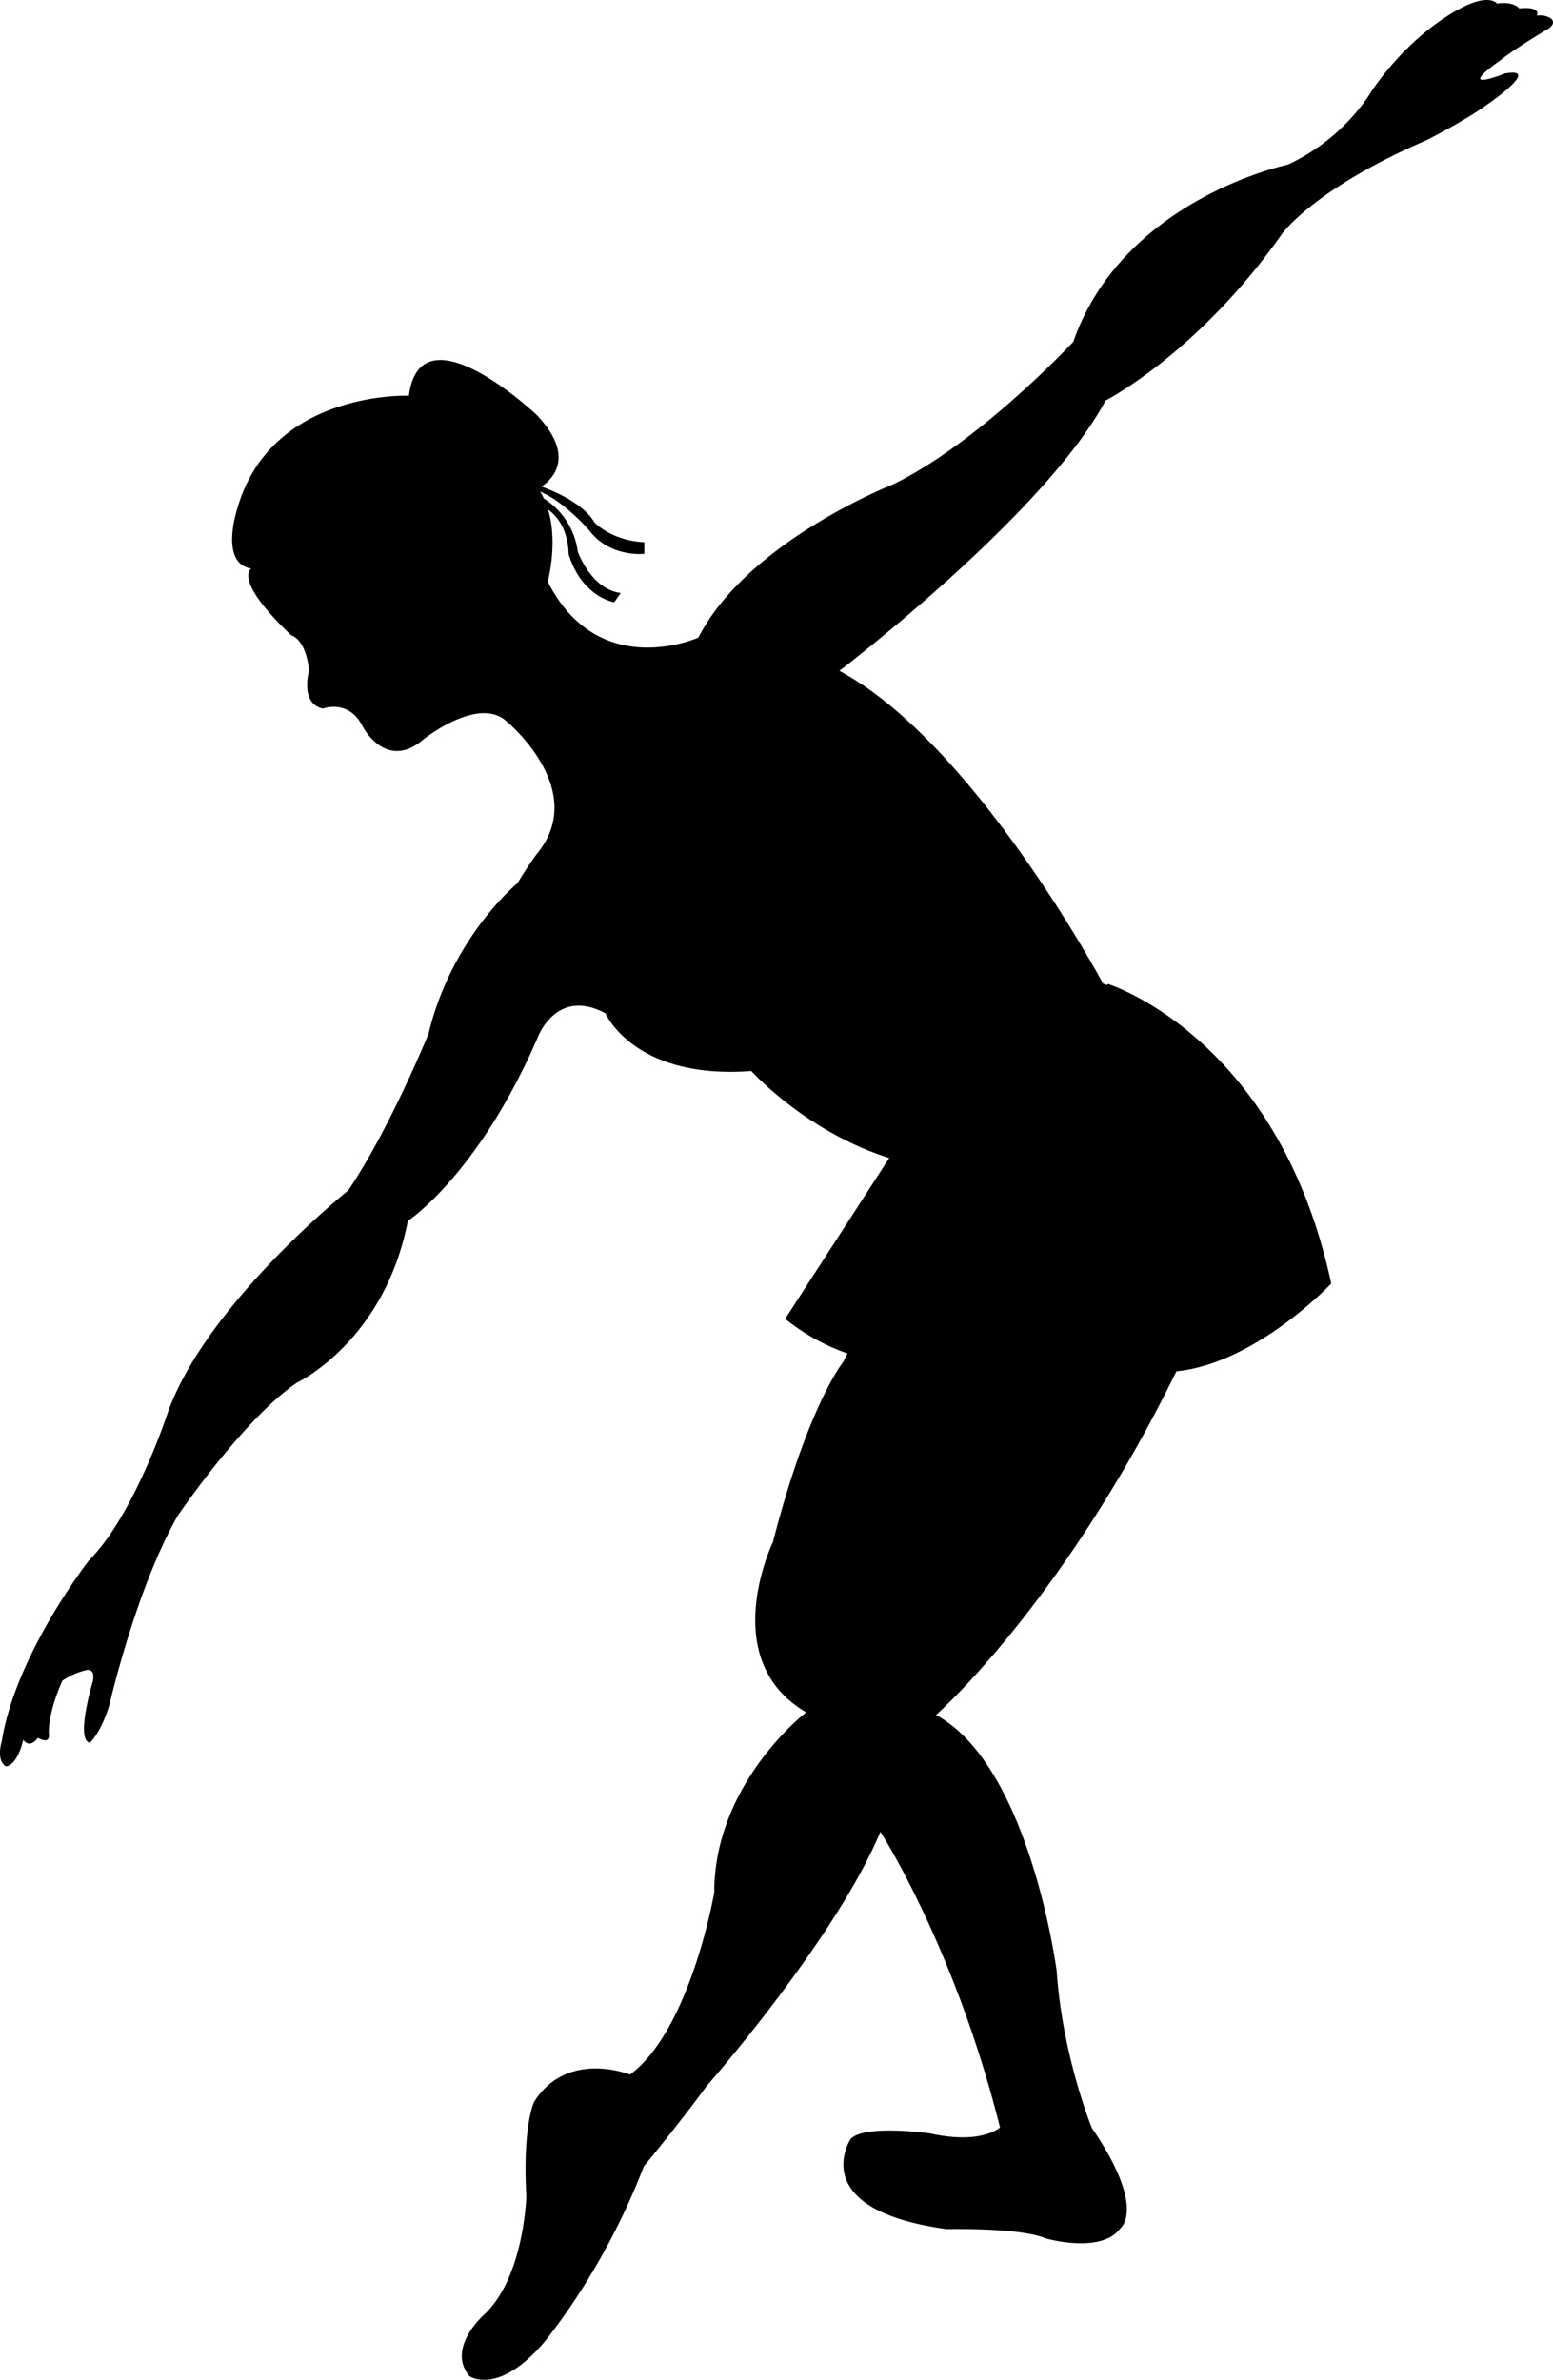
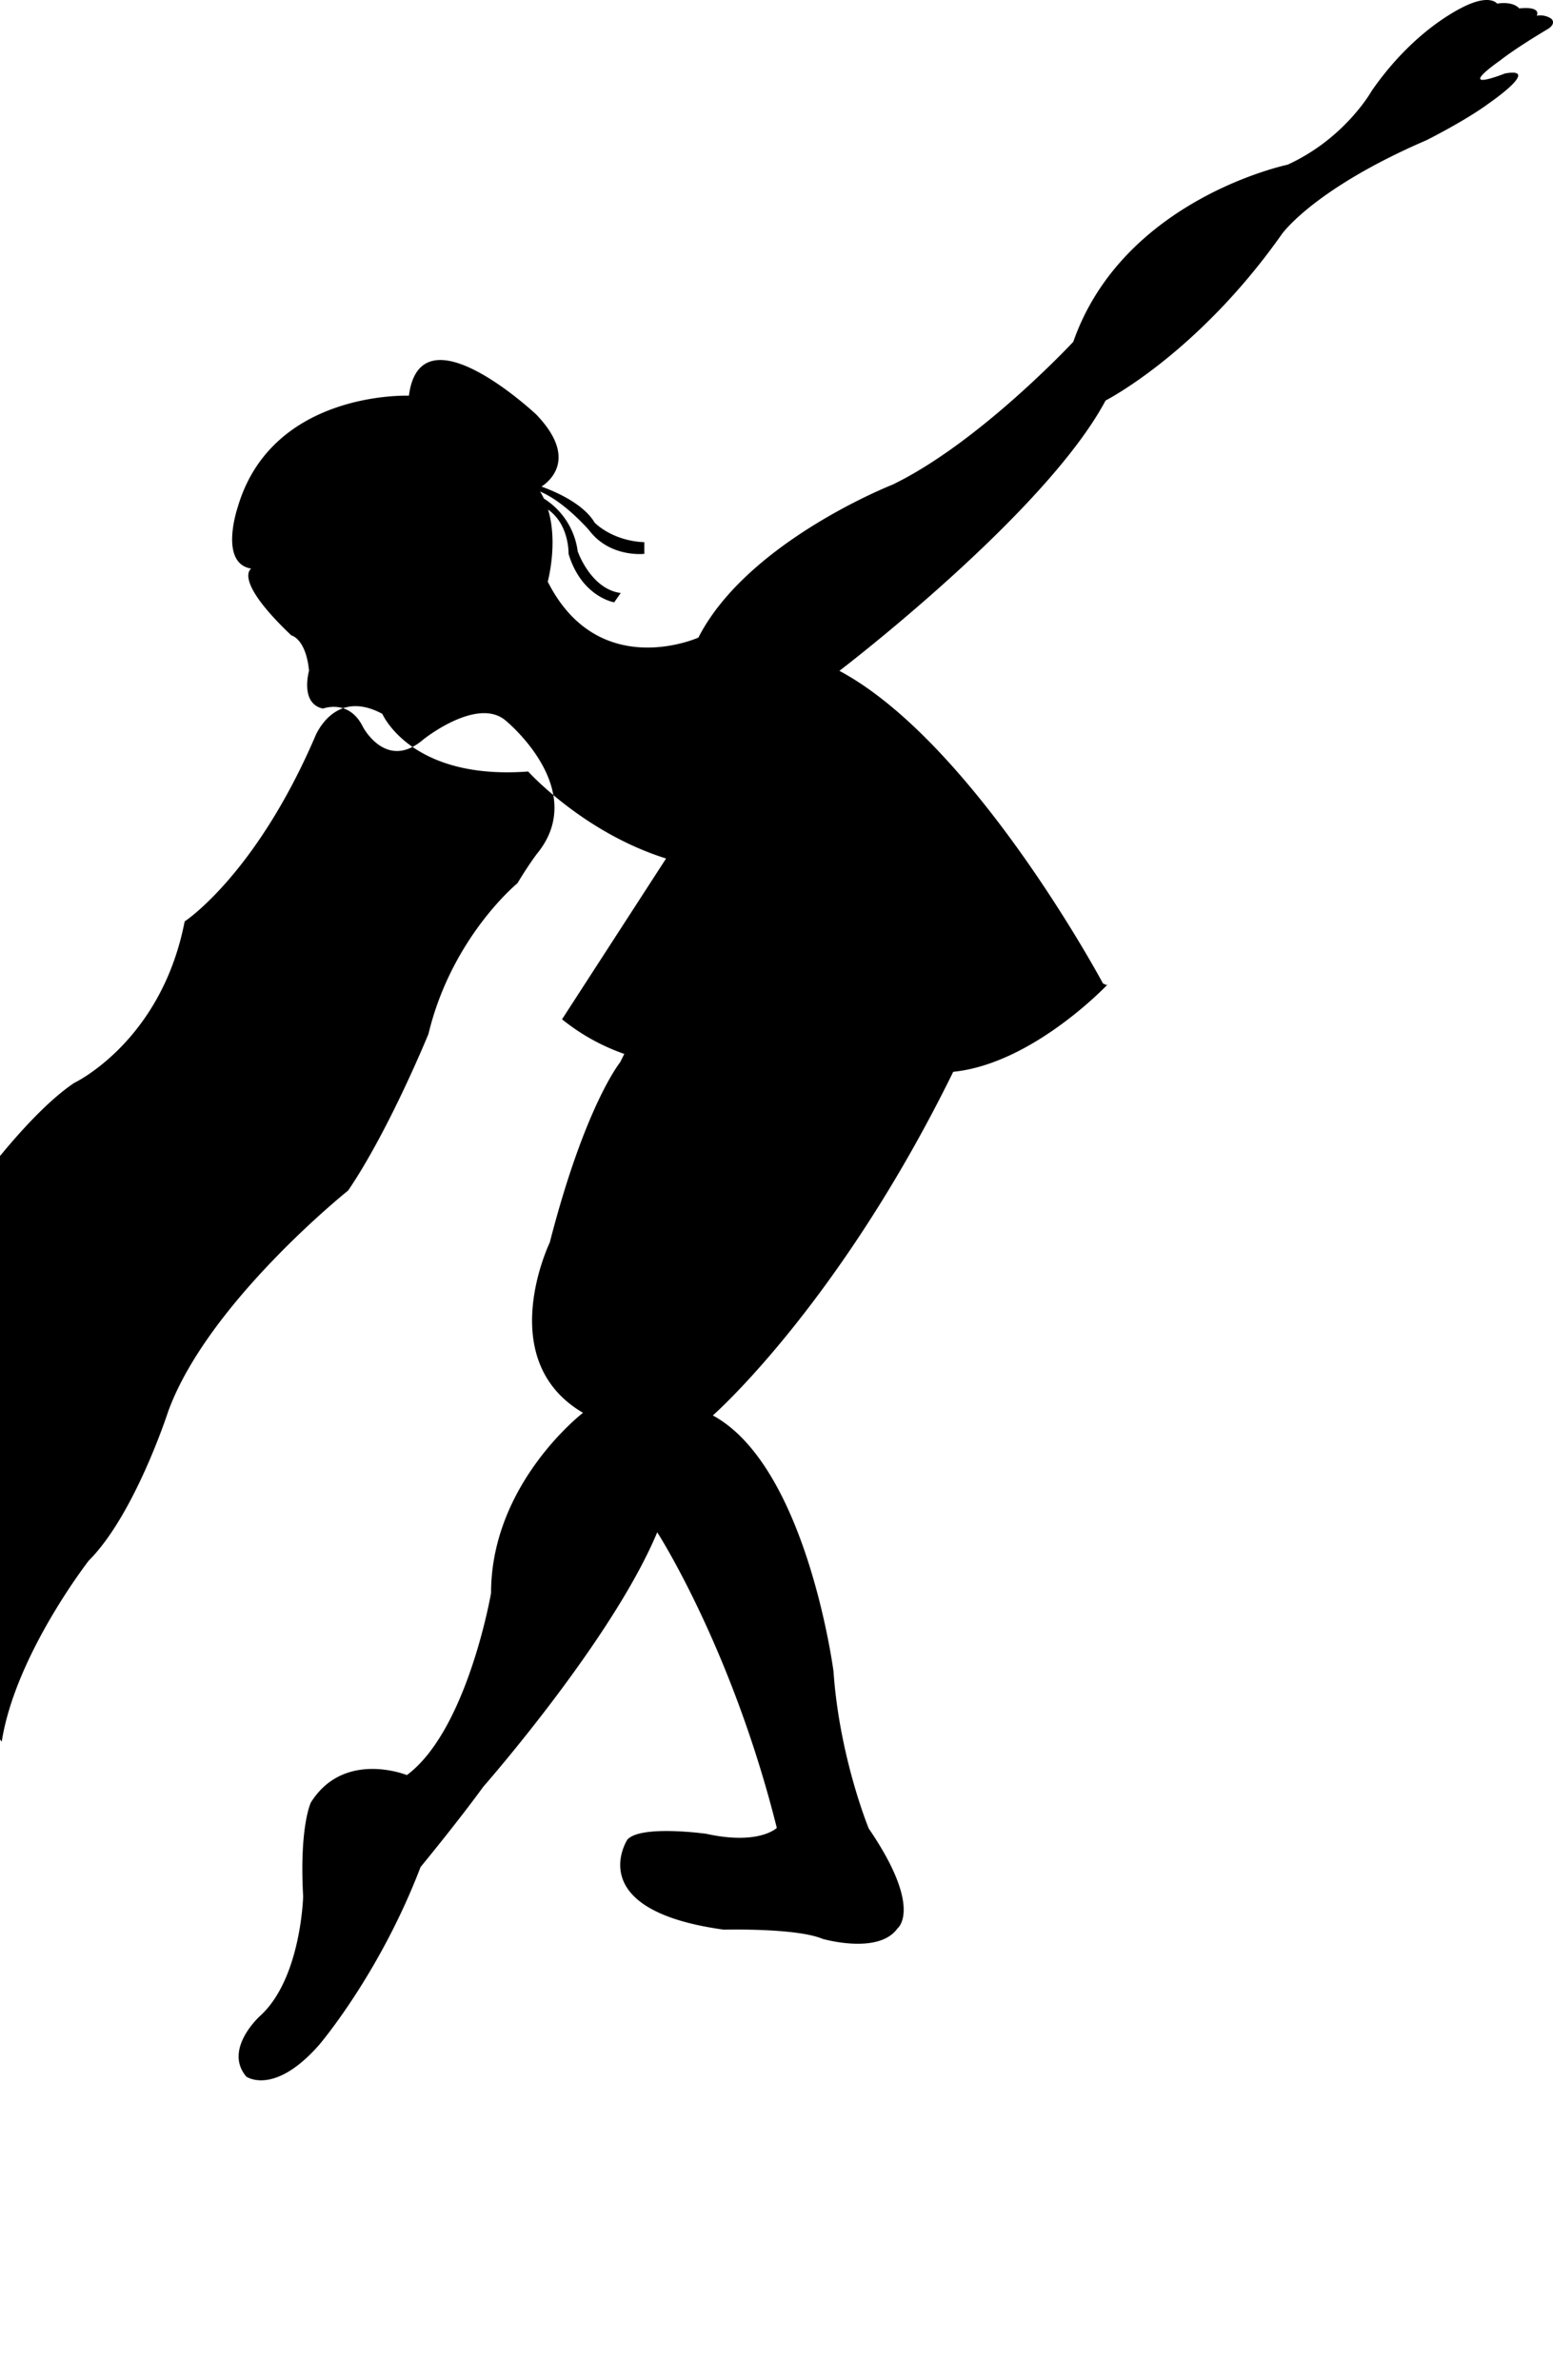
<svg xmlns="http://www.w3.org/2000/svg" width="960" height="1470.557" viewBox="0 0 10 15.318" shape-rendering="geometricPrecision" text-rendering="geometricPrecision" image-rendering="optimizeQuality" fill-rule="evenodd" clip-rule="evenodd">
-   <path d="M.011 11.211c.088-.56.561-1.166.561-1.166.296-.296.51-.957.51-.957.253-.7 1.16-1.425 1.16-1.425.265-.39.517-1.008.517-1.008.15-.624.573-.97.573-.97.076-.126.126-.19.126-.19.34-.415-.201-.856-.201-.856-.183-.158-.53.12-.53.12-.24.207-.39-.08-.39-.08-.09-.183-.257-.118-.257-.118-.151-.032-.09-.244-.09-.244-.021-.208-.114-.227-.114-.227-.382-.363-.258-.43-.258-.43-.21-.034-.088-.393-.088-.393.22-.756 1.103-.72 1.103-.72.075-.58.82.121.82.121.262.273.098.421.034.464.094.034.27.111.342.232 0 0 .11.117.32.126v.075s-.22.026-.354-.15c0 0-.159-.186-.318-.251.01.014.018.03.025.045a.474.474 0 0 1 .218.34s.084.243.277.268l-.042.06s-.21-.034-.294-.312c0 0 .006-.188-.132-.285.066.215-.002.464-.002.464.328.649.97.36.97.36.316-.618 1.249-.984 1.249-.984.56-.27 1.165-.92 1.165-.92.322-.92 1.38-1.14 1.38-1.14.372-.17.542-.476.542-.476.3-.432.63-.558.63-.558.139-.057.177-.003.177-.003.11-.016.142.031.142.031.15-.015.113.047.113.047a.127.127 0 0 1 .095.02c.034.037-.029.069-.029.069-.217.13-.296.195-.296.195-.315.224.025.088.025.088.24-.044-.1.19-.1.19-.152.113-.404.239-.404.239-.73.315-.932.605-.932.605-.542.769-1.135 1.071-1.135 1.071-.39.731-1.714 1.74-1.714 1.74.87.466 1.697 2.012 1.697 2.012l.023.011.01-.007s1.096.34 1.437 1.928c0 0-.482.513-.997.565-.738 1.503-1.548 2.212-1.548 2.212.605.328.777 1.647.777 1.647.038.554.227 1.012.227 1.012.353.517.185.643.185.643-.122.172-.483.067-.483.067-.168-.071-.635-.059-.635-.059-.92-.126-.621-.58-.621-.58.088-.096.508-.037.508-.037.34.075.454-.038.454-.038-.29-1.16-.77-1.903-.77-1.903-.289.693-1.12 1.638-1.12 1.638-.165.227-.404.517-.404.517-.265.693-.655 1.147-.655 1.147-.29.328-.467.202-.467.202-.15-.177.089-.391.089-.391.264-.24.277-.769.277-.769-.025-.454.05-.605.05-.605.214-.34.618-.176.618-.176.39-.29.542-1.172.542-1.172 0-.706.592-1.16.592-1.16-.58-.34-.214-1.096-.214-1.096.227-.883.453-1.16.453-1.16l.027-.054a1.34 1.34 0 0 1-.401-.223l.67-1.035c-.535-.168-.888-.56-.888-.56-.756.057-.939-.371-.939-.371-.315-.17-.435.151-.435.151-.384.889-.838 1.185-.838 1.185-.15.775-.712 1.04-.712 1.04-.346.233-.769.857-.769.857-.27.472-.44 1.216-.44 1.216-.057.189-.127.246-.127.246-.094-.02.02-.397.02-.397.018-.089-.045-.07-.045-.07a.456.456 0 0 0-.152.068v.002s-.087.182-.087.333c0 0 .019.082-.07.032 0 0-.05.075-.094.013-.045.18-.114.17-.114.17-.063-.044-.025-.158-.025-.158z" />
+   <path d="M.011 11.211c.088-.56.561-1.166.561-1.166.296-.296.51-.957.51-.957.253-.7 1.16-1.425 1.16-1.425.265-.39.517-1.008.517-1.008.15-.624.573-.97.573-.97.076-.126.126-.19.126-.19.34-.415-.201-.856-.201-.856-.183-.158-.53.12-.53.12-.24.207-.39-.08-.39-.08-.09-.183-.257-.118-.257-.118-.151-.032-.09-.244-.09-.244-.021-.208-.114-.227-.114-.227-.382-.363-.258-.43-.258-.43-.21-.034-.088-.393-.088-.393.22-.756 1.103-.72 1.103-.72.075-.58.82.121.82.121.262.273.098.421.034.464.094.034.27.111.342.232 0 0 .11.117.32.126v.075s-.22.026-.354-.15c0 0-.159-.186-.318-.251.01.014.018.03.025.045a.474.474 0 0 1 .218.34s.084.243.277.268l-.042.06s-.21-.034-.294-.312c0 0 .006-.188-.132-.285.066.215-.002.464-.002.464.328.649.97.36.97.36.316-.618 1.249-.984 1.249-.984.56-.27 1.165-.92 1.165-.92.322-.92 1.38-1.14 1.38-1.14.372-.17.542-.476.542-.476.3-.432.63-.558.63-.558.139-.057.177-.003.177-.003.11-.016.142.031.142.031.15-.015.113.047.113.047a.127.127 0 0 1 .095.02c.034.037-.029.069-.029.069-.217.13-.296.195-.296.195-.315.224.025.088.025.088.24-.044-.1.19-.1.19-.152.113-.404.239-.404.239-.73.315-.932.605-.932.605-.542.769-1.135 1.071-1.135 1.071-.39.731-1.714 1.74-1.714 1.74.87.466 1.697 2.012 1.697 2.012l.023.011.01-.007c0 0-.482.513-.997.565-.738 1.503-1.548 2.212-1.548 2.212.605.328.777 1.647.777 1.647.038.554.227 1.012.227 1.012.353.517.185.643.185.643-.122.172-.483.067-.483.067-.168-.071-.635-.059-.635-.059-.92-.126-.621-.58-.621-.58.088-.096.508-.037.508-.037.34.075.454-.038.454-.038-.29-1.16-.77-1.903-.77-1.903-.289.693-1.12 1.638-1.12 1.638-.165.227-.404.517-.404.517-.265.693-.655 1.147-.655 1.147-.29.328-.467.202-.467.202-.15-.177.089-.391.089-.391.264-.24.277-.769.277-.769-.025-.454.05-.605.05-.605.214-.34.618-.176.618-.176.39-.29.542-1.172.542-1.172 0-.706.592-1.16.592-1.16-.58-.34-.214-1.096-.214-1.096.227-.883.453-1.16.453-1.16l.027-.054a1.34 1.34 0 0 1-.401-.223l.67-1.035c-.535-.168-.888-.56-.888-.56-.756.057-.939-.371-.939-.371-.315-.17-.435.151-.435.151-.384.889-.838 1.185-.838 1.185-.15.775-.712 1.04-.712 1.04-.346.233-.769.857-.769.857-.27.472-.44 1.216-.44 1.216-.057.189-.127.246-.127.246-.094-.02.02-.397.02-.397.018-.089-.045-.07-.045-.07a.456.456 0 0 0-.152.068v.002s-.087.182-.087.333c0 0 .019.082-.07.032 0 0-.05.075-.094.013-.045.18-.114.17-.114.17-.063-.044-.025-.158-.025-.158z" />
</svg>